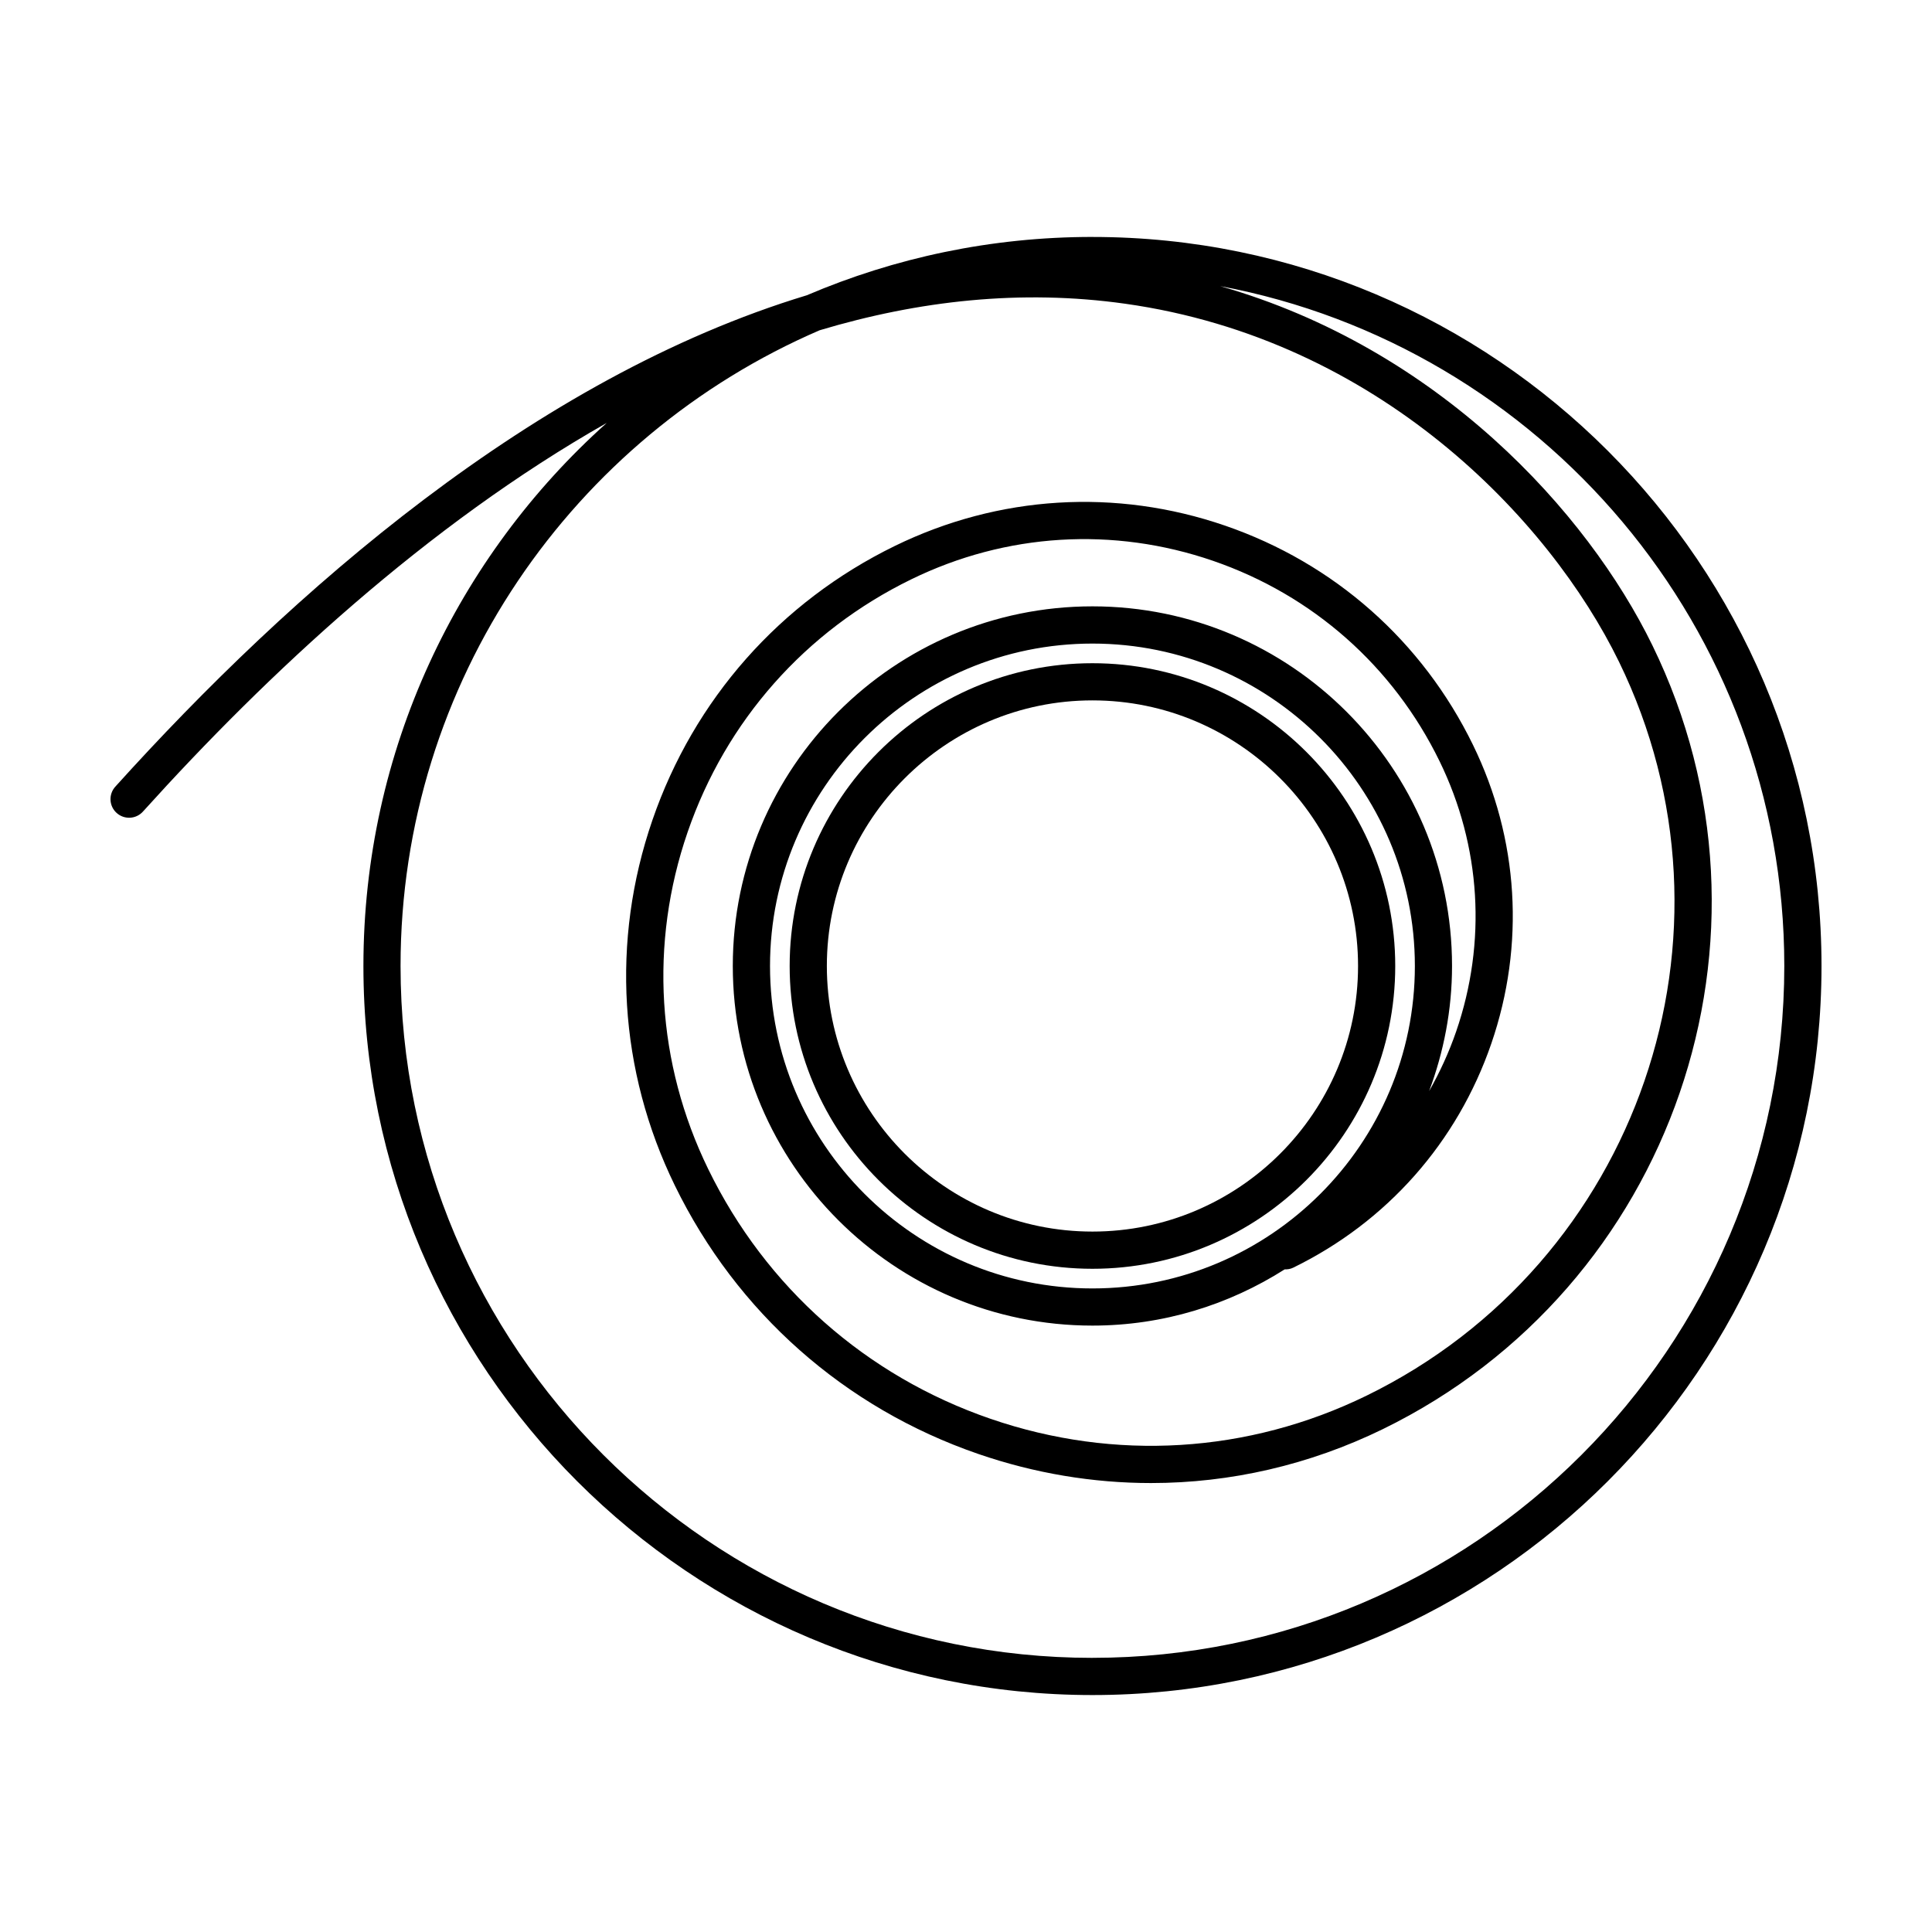
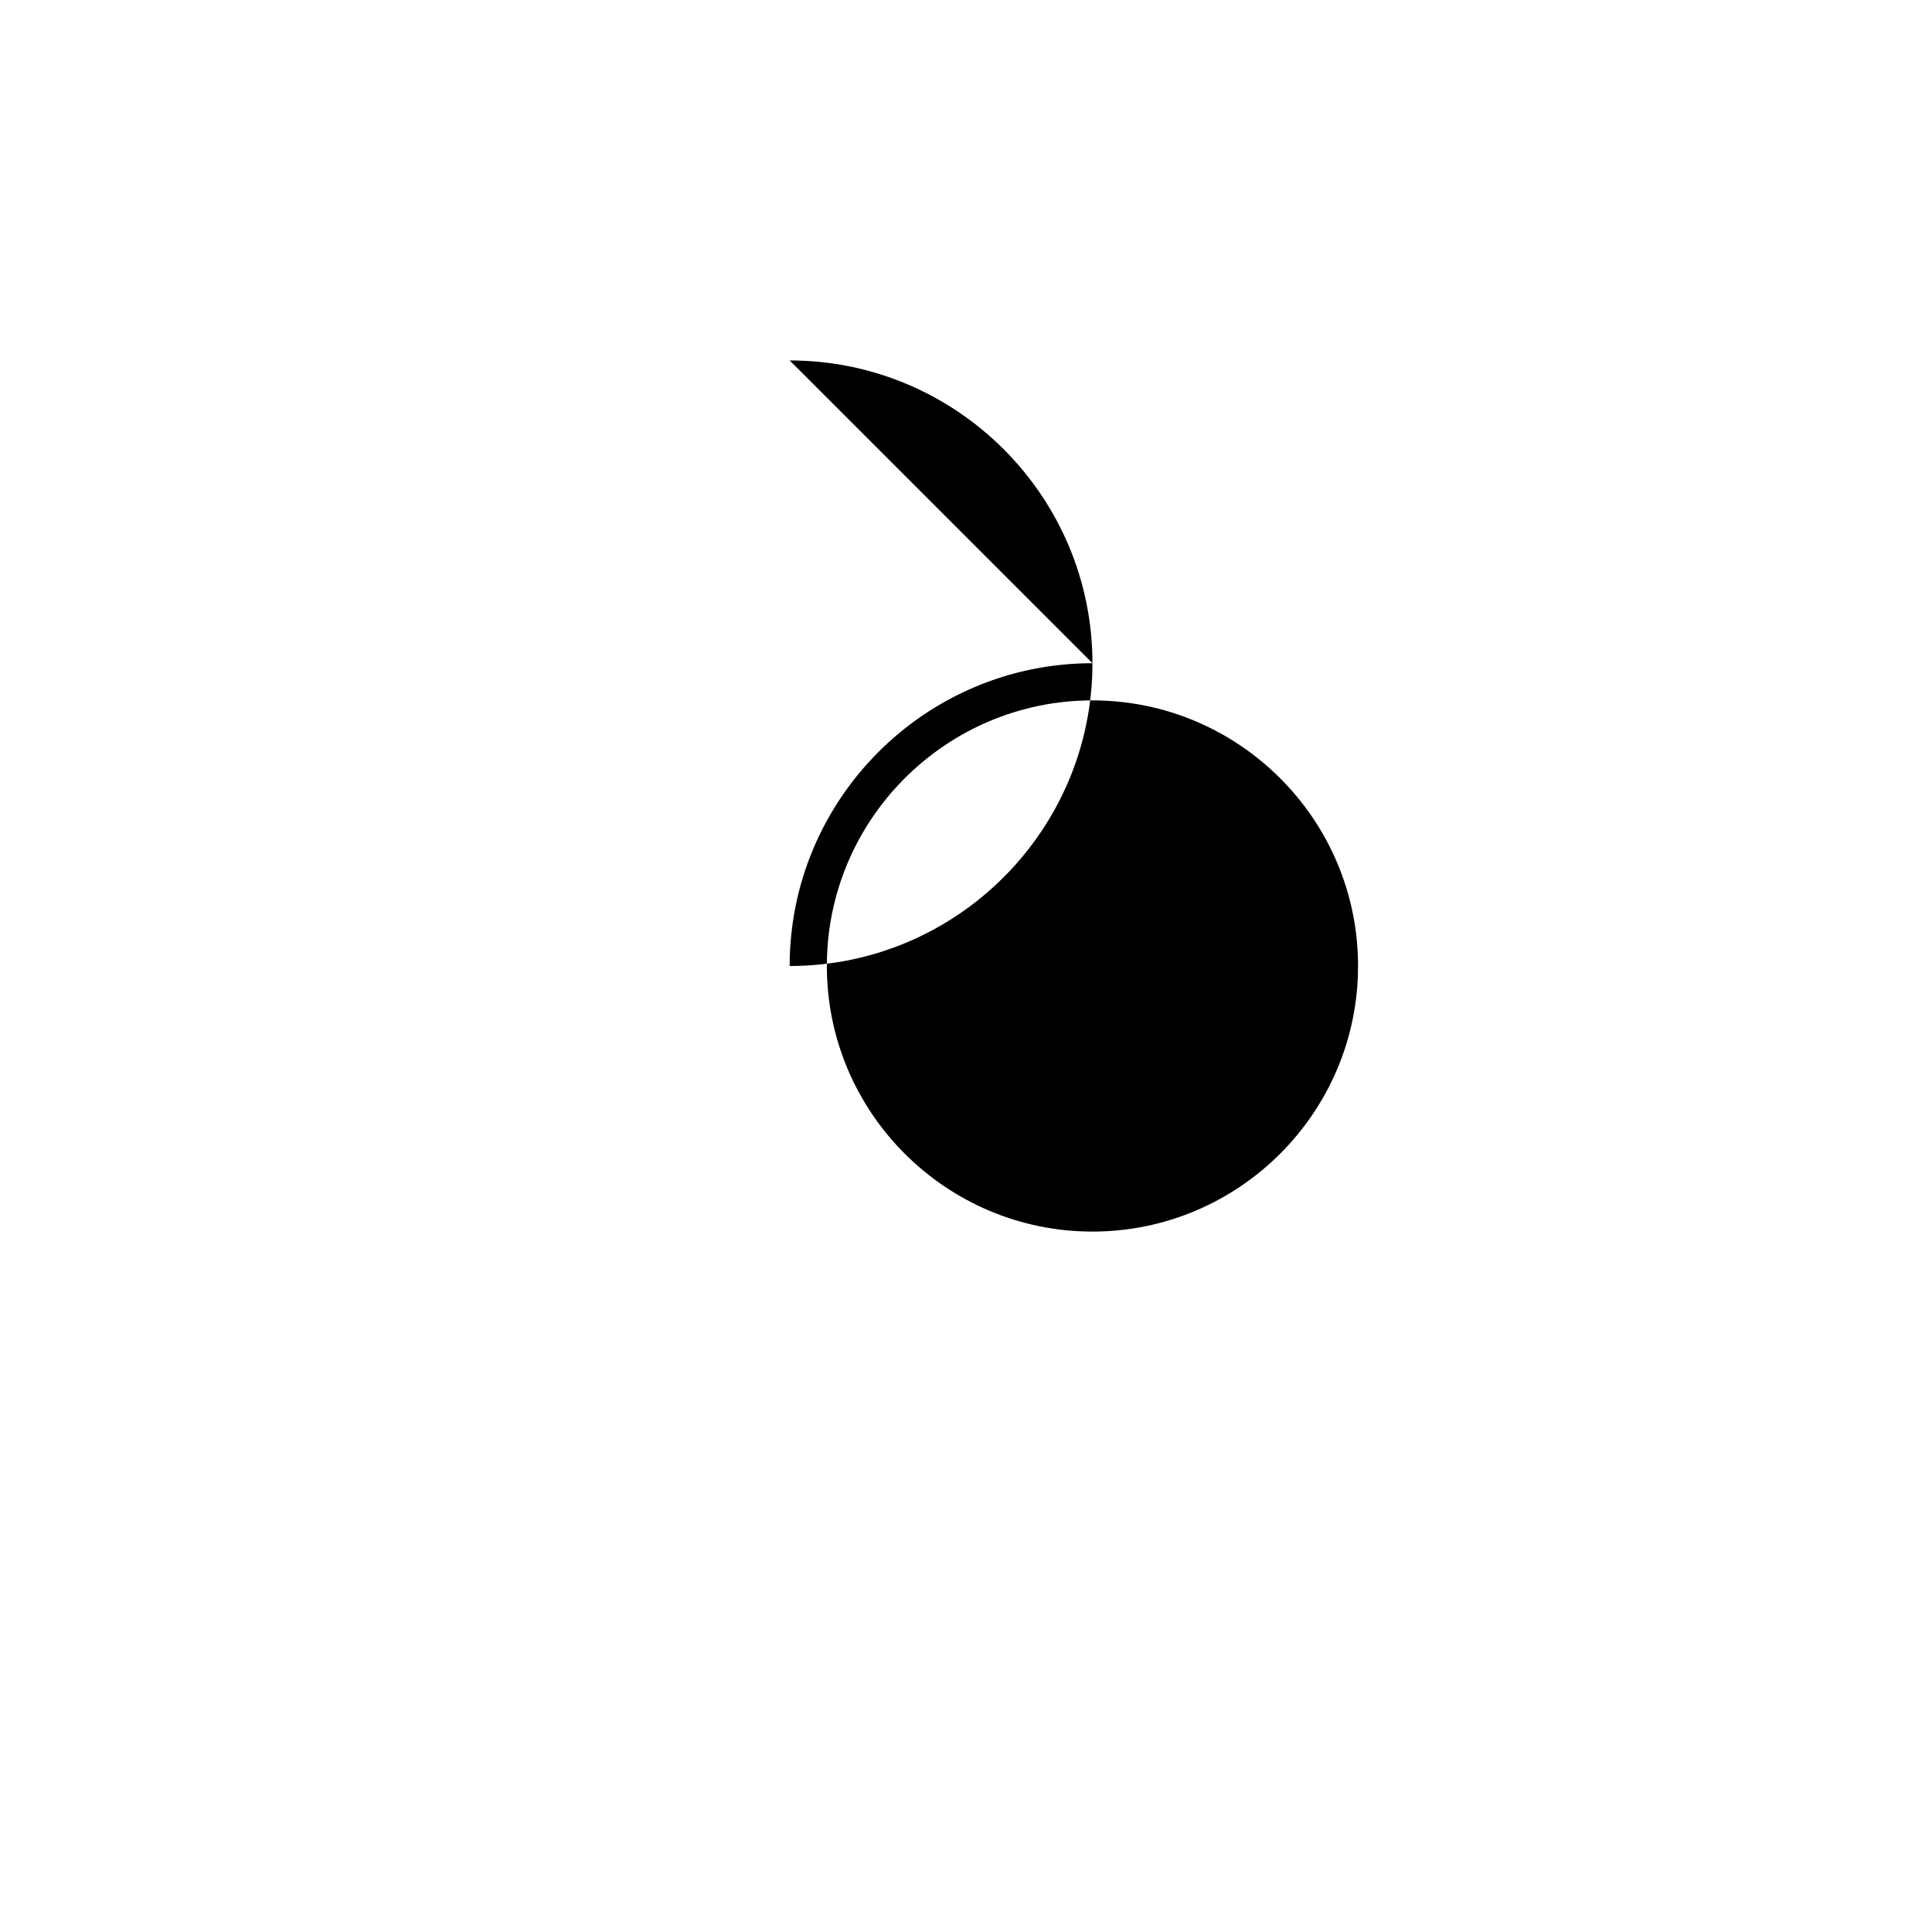
<svg xmlns="http://www.w3.org/2000/svg" fill="#000000" width="800px" height="800px" version="1.1" viewBox="144 144 512 512">
  <g>
-     <path d="m433.51 206.79c-26.852 0-52.438 5.523-75.699 15.461-72.309 21.902-136.84 78.801-183.26 130.23-1.82 2.019-1.664 5.141 0.359 6.957 2.016 1.828 5.144 1.664 6.961-0.352 33.02-36.582 75.34-76.016 122.91-103-39.539 35.402-64.473 86.797-64.473 143.92 0 106.54 86.672 193.2 193.21 193.2 106.53 0 193.2-86.668 193.2-193.2 0-106.54-86.668-193.21-193.2-193.21zm0 376.56c-101.1 0-183.36-82.246-183.36-183.35 0-75.445 45.816-140.37 111.07-168.48 26.203-7.856 53.391-10.918 81.004-7.023 67.008 9.457 112.35 57.012 130.82 94.867 35.164 72.09 5.144 159.35-66.941 194.52-31.312 15.281-66.695 17.445-99.629 6.106-32.945-11.34-59.504-34.828-74.777-66.141-13.695-28.062-15.637-59.781-5.481-89.305s31.199-53.316 59.27-67.012c25.121-12.273 53.531-14.012 79.988-4.906 26.441 9.109 47.762 27.965 60.023 53.105 10.984 22.512 12.543 47.941 4.398 71.621-1.91 5.543-4.332 10.812-7.164 15.801 3.863-10.344 6.07-21.484 6.07-33.16 0-52.551-42.75-95.305-95.301-95.305-52.559 0-95.305 42.754-95.305 95.305 0 52.551 42.75 95.305 95.305 95.305 18.746 0 36.188-5.516 50.941-14.898 0.754 0.016 1.516-0.09 2.242-0.441 24.875-12.137 43.523-33.227 52.527-59.398 9.004-26.168 7.281-54.277-4.856-79.148-13.418-27.504-36.746-48.145-65.676-58.105-28.949-9.969-60.023-8.055-87.527 5.367-30.426 14.848-53.242 40.652-64.258 72.664-11.023 32.012-8.906 66.402 5.945 96.832 16.426 33.68 44.988 58.945 80.422 71.145 14.969 5.148 30.395 7.707 45.777 7.707 21.02 0 41.938-4.785 61.391-14.273 76.961-37.559 109.04-130.73 71.477-207.71-17.254-35.367-56.73-78.707-114.55-95.215 84.973 15.934 149.5 90.641 149.5 180.17-0.008 101.1-82.254 183.35-183.36 183.35zm0-97.902c-47.117 0-85.449-38.328-85.449-85.445 0-47.117 38.336-85.449 85.449-85.449 47.117 0 85.445 38.336 85.445 85.449 0 47.117-38.328 85.445-85.445 85.445z" />
-     <path d="m433.51 319.76c-44.246 0-80.242 35.996-80.242 80.242s35.996 80.238 80.242 80.238c44.238 0 80.242-35.996 80.242-80.238 0-44.246-35.996-80.242-80.242-80.242zm0 150.62c-38.809 0-70.387-31.574-70.387-70.383s31.578-70.387 70.387-70.387c38.809 0 70.387 31.578 70.387 70.387s-31.578 70.383-70.387 70.383z" />
+     <path d="m433.51 319.76c-44.246 0-80.242 35.996-80.242 80.242c44.238 0 80.242-35.996 80.242-80.238 0-44.246-35.996-80.242-80.242-80.242zm0 150.62c-38.809 0-70.387-31.574-70.387-70.383s31.578-70.387 70.387-70.387c38.809 0 70.387 31.578 70.387 70.387s-31.578 70.383-70.387 70.383z" />
  </g>
</svg>